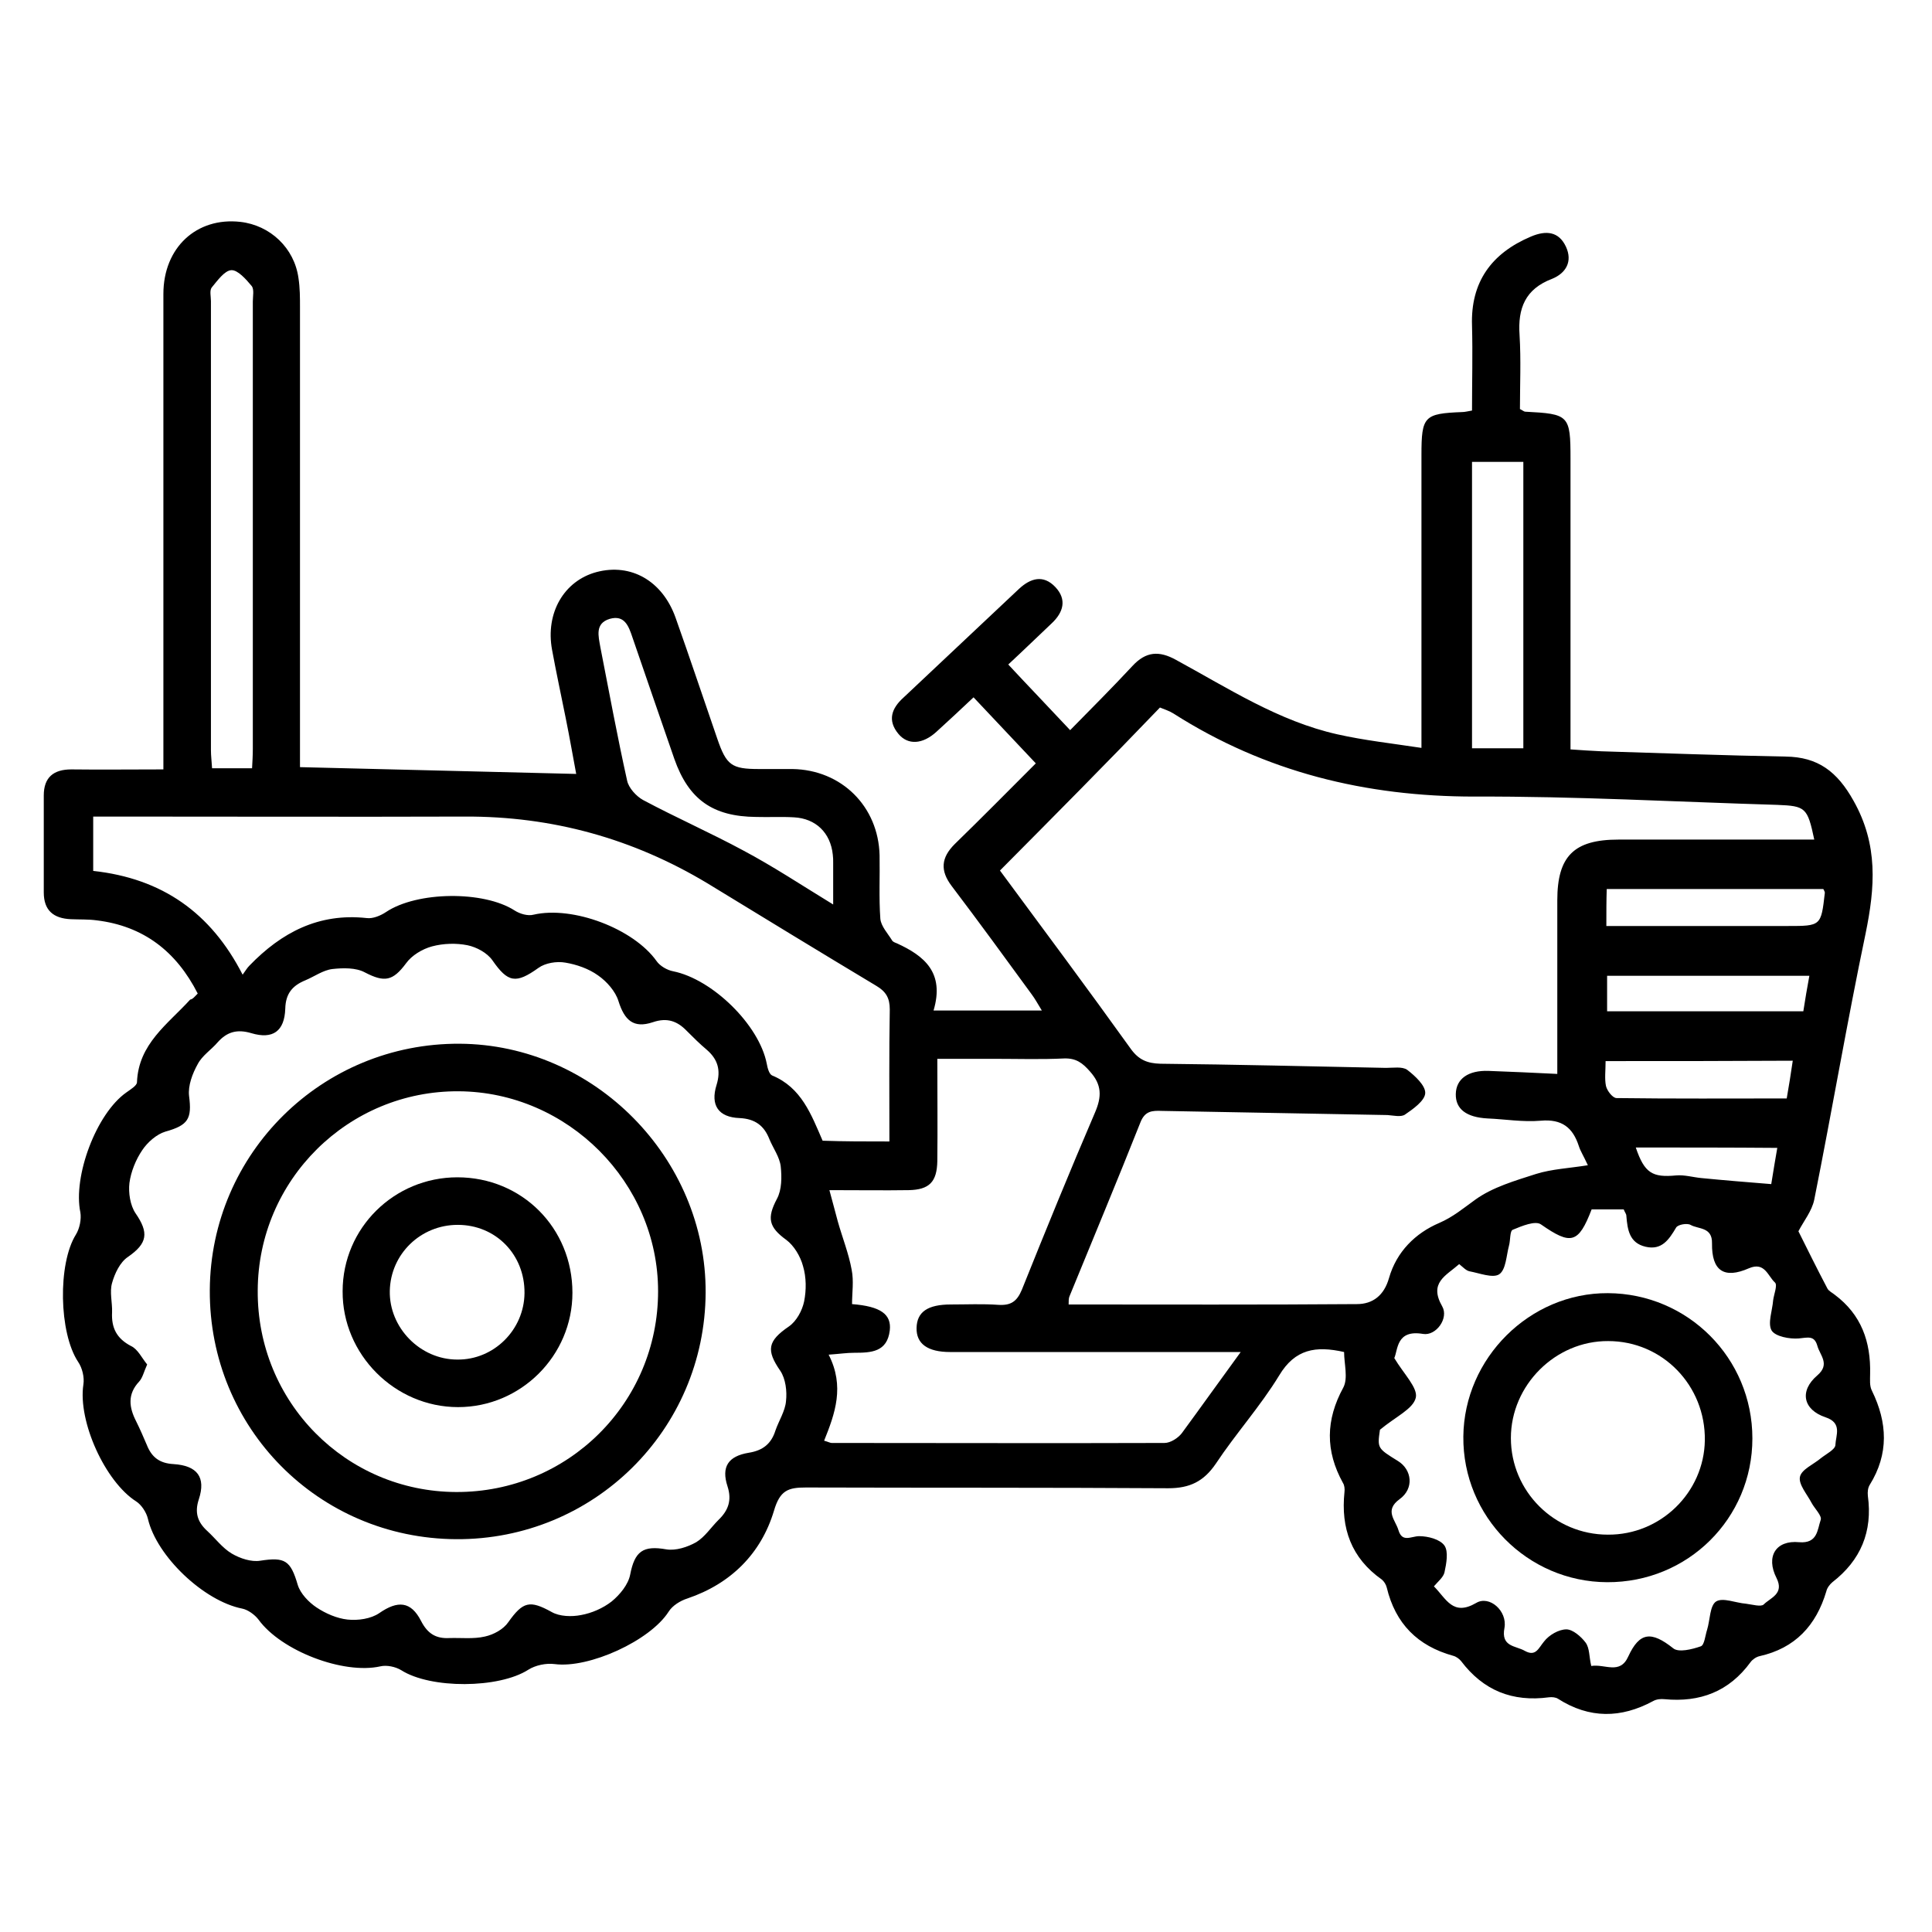
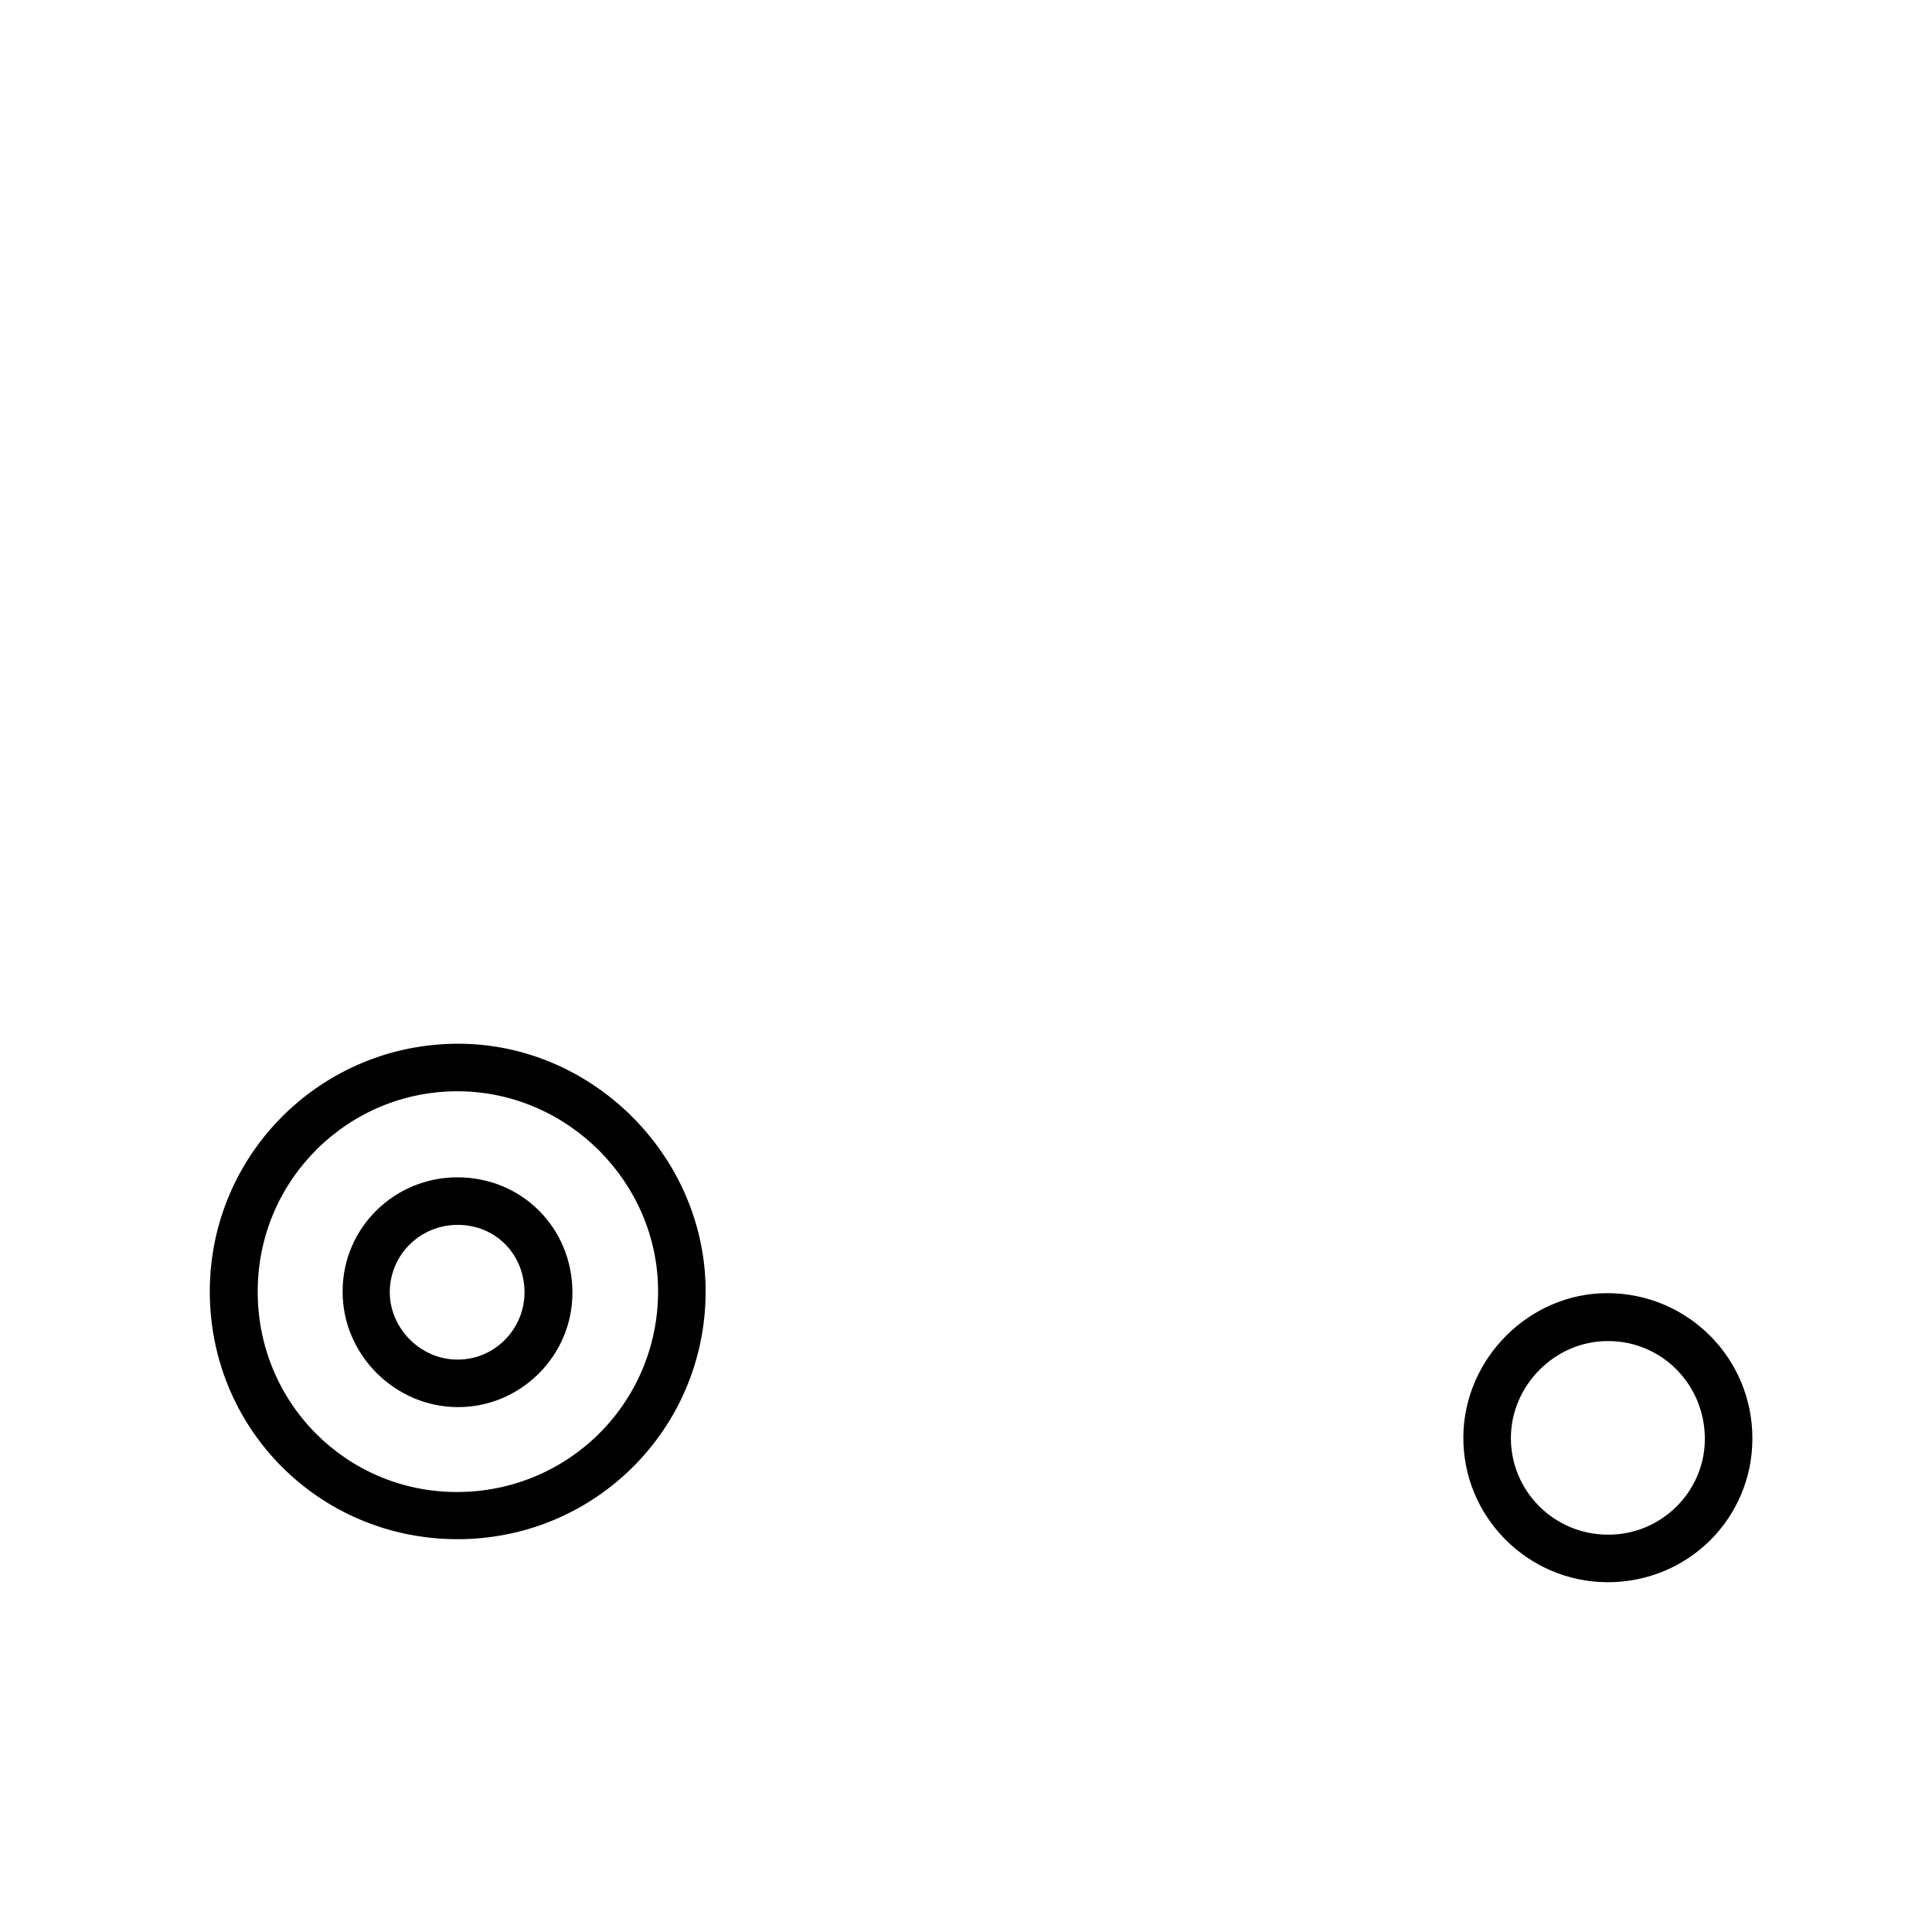
<svg xmlns="http://www.w3.org/2000/svg" version="1.1" id="Capa_1" x="0px" y="0px" viewBox="0 0 512 512" style="enable-background:new 0 0 512 512;" xml:space="preserve">
  <g>
-     <path d="M52.4,263.3c-5.7-11.2-14.4-17.9-26.8-19.4c-2.2-0.3-4.5-0.2-6.8-0.3c-4.6-0.2-7.2-2.3-7.2-7.1c0-8.6,0-17.1,0-25.7   c0-4.8,2.6-6.9,7.3-6.9c7.9,0.1,15.7,0,24.4,0c0-2.3,0-4.3,0-6.3c0-39.9,0-79.8,0-119.7c0-12.3,8.8-20.4,20.4-19.1   c7.9,0.9,14.3,6.9,15.4,14.9c0.4,2.6,0.4,5.2,0.4,7.8c0,38.5,0,77,0,115.5c0,2.1,0,4.1,0,6.3c24.6,0.6,48.6,1.2,73.2,1.8   c-0.8-4.2-1.7-9.5-2.8-14.9c-1.2-6-2.5-12-3.6-18c-1.8-9.8,3.2-18.3,11.8-20.6c9.1-2.4,17.4,2.3,20.9,12   c3.8,10.7,7.4,21.5,11.1,32.2c2.4,7,3.8,8,11,8c3,0,5.9,0,8.9,0c13,0.2,22.8,9.9,23.1,22.9c0.1,5.6-0.2,11.2,0.2,16.8   c0.2,2,2,3.9,3.1,5.7c0.2,0.4,0.8,0.6,1.3,0.8c7.2,3.3,12.7,7.7,9.7,17.8c5.3,0,9.8,0,14.3,0c4.5,0,9,0,14.4,0   c-1.1-1.8-1.8-3.1-2.7-4.3c-7-9.6-14-19.2-21.2-28.7c-3.1-4.1-2.8-7.5,0.8-11.1c7.1-6.9,14.1-14,21.5-21.4   c-5.6-5.9-10.9-11.6-16.5-17.5c-3.4,3.2-6.6,6.2-9.8,9.1c-3.7,3.4-7.6,3.6-10.1,0.6c-3-3.6-1.8-6.8,1.3-9.6   c10.2-9.6,20.4-19.2,30.6-28.8c3.1-2.9,6.5-3.9,9.7-0.5c3.1,3.3,2.1,6.7-1,9.6c-3.7,3.5-7.3,7-11.5,10.9   c5.3,5.7,10.6,11.2,16.4,17.4c5.7-5.8,11.2-11.3,16.5-17c3.6-3.9,7.1-4.1,11.6-1.6c13.8,7.5,27.1,16.2,42.7,19.7   c7.1,1.6,14.4,2.4,22.3,3.6c0-3,0-4.8,0-6.7c0-23.6,0-47.2,0-70.9c0-10.3,0.7-11,10.8-11.4c0.7,0,1.4-0.2,2.6-0.4   c0-7.5,0.2-15,0-22.5c-0.4-11.6,5.2-19.2,15.6-23.6c4-1.7,7.4-1.4,9.3,2.7c1.8,3.9,0,7-3.7,8.5c-7.1,2.7-9.1,7.8-8.6,14.9   c0.4,6.6,0.1,13.2,0.1,19.6c0.8,0.4,1.1,0.7,1.4,0.7c11.6,0.6,12,0.9,12,12.5c0,23.4,0,46.9,0,70.3c0,2.1,0,4.1,0,6.7   c3.1,0.2,5.6,0.4,8.2,0.5c16.3,0.5,32.5,1.1,48.8,1.4c8.6,0.1,13.7,4,18,11.7c6.6,11.7,5.7,23,3.2,35.2c-4.9,23.4-8.9,47-13.6,70.5   c-0.6,3-2.8,5.7-4.2,8.4c2.2,4.4,4.9,9.9,7.7,15.2c0.4,0.7,1.3,1.1,1.9,1.6c7.1,5.3,9.6,12.5,9.4,21c0,1.5-0.2,3.2,0.5,4.5   c4.1,8.4,4.5,16.7-0.6,24.9c-0.5,0.8-0.6,1.9-0.5,2.9c1.3,9.5-1.9,17.1-9.4,22.9c-0.7,0.6-1.4,1.5-1.6,2.4   c-2.7,9.1-8.3,15.1-17.7,17.2c-0.9,0.2-1.9,0.9-2.4,1.6c-5.7,7.8-13.4,10.7-22.8,9.8c-1-0.1-2.1,0-3,0.5   c-8.5,4.6-16.9,4.7-25.2-0.6c-0.6-0.4-1.6-0.5-2.4-0.4c-9.7,1.3-17.4-1.8-23.3-9.6c-0.5-0.6-1.3-1.2-2.1-1.4   c-9.4-2.6-15.3-8.5-17.6-18.1c-0.2-0.8-0.7-1.6-1.3-2.1c-8.1-5.7-10.9-13.6-9.9-23.2c0.1-0.8,0-1.8-0.4-2.4   c-4.7-8.5-4.6-16.7,0.1-25.3c1.3-2.5,0.2-6.3,0.2-9.4c-7.5-1.7-13-0.8-17.2,6.2c-5,8.2-11.5,15.4-16.8,23.4   c-3.2,4.7-6.9,6.5-12.6,6.5c-32-0.2-64-0.1-96-0.2c-4.7,0-6.9,0.7-8.5,6.2c-3.4,11.3-11.4,19.3-22.9,23.2c-1.9,0.6-4,1.9-5,3.5   c-4.9,7.7-21.1,15.1-30.2,13.9c-2.3-0.3-5.1,0.3-7,1.5c-7.8,5-25.9,5.1-33.7,0.1c-1.5-0.9-3.8-1.4-5.5-1   c-9.8,2.2-26.3-4.1-32.3-12.4c-1-1.3-2.8-2.6-4.3-2.9c-10.2-2-22.7-13.9-25-23.8c-0.4-1.7-1.7-3.7-3.1-4.6   c-8.2-5.2-15.5-21.2-14-31c0.3-1.9-0.3-4.4-1.4-6c-5.1-7.7-5.4-26-0.6-33.7c1-1.6,1.5-4.1,1.2-5.9c-2-9.5,4.2-26.2,12.2-31.8   c1.1-0.8,2.8-1.8,2.8-2.7c0.4-10.2,8.2-15.4,14.1-21.9C51.1,264.8,51.6,264.1,52.4,263.3z M265,230.7   c11.6,15.7,23.3,31.4,34.7,47.3c2.1,2.9,4.4,3.8,7.8,3.9c19.9,0.2,39.9,0.7,59.8,1.1c1.9,0,4.3-0.4,5.6,0.5   c2.1,1.6,4.9,4.2,4.8,6.2c-0.1,2-3.2,4.2-5.4,5.7c-1.1,0.7-3.1,0.2-4.6,0.1c-19.9-0.4-39.9-0.7-59.8-1.1c-2.6-0.1-4.5,0-5.7,3.1   c-6.1,15.4-12.5,30.7-18.8,46.1c-0.2,0.5-0.2,1.2-0.2,2.1c25.7,0,51.1,0.1,76.4-0.1c4.2,0,7.2-2.3,8.5-6.9c2-7,7-11.9,13.3-14.6   c3.7-1.6,6.4-3.9,9.6-6.2c4.6-3.3,10.5-5,16.1-6.8c4.2-1.3,8.7-1.5,13.7-2.3c-1.2-2.6-2-3.8-2.4-5.1c-1.6-4.9-4.5-7.2-10.1-6.7   c-4.7,0.4-9.4-0.4-14.1-0.6c-5.6-0.3-8.5-2.5-8.4-6.5c0.1-4,3.3-6.3,8.7-6.1c5.9,0.2,11.8,0.5,18.2,0.8c0-2.2,0-3.9,0-5.6   c0-13.5,0-26.9,0-40.4c0-11.7,4.4-16.1,16.2-16.1c15.4,0,30.8,0,46.2,0c1.8,0,3.7,0,5.7,0c-1.8-8.5-2.3-8.9-9.8-9.2   c-26.8-0.8-53.5-2.3-80.3-2.2c-28.8,0-55.4-6.5-79.7-22c-1.1-0.7-2.4-1.1-3.6-1.6C293.5,202,279.5,216.1,265,230.7z M39,361.6   c-0.9,2-1.2,3.5-2.1,4.5c-3.2,3.4-2.7,6.9-0.8,10.6c1,2,1.9,4.1,2.8,6.2c1.3,3.3,3.4,4.9,7.1,5.1c6.3,0.4,8.6,3.5,6.7,9.3   c-1.2,3.6-0.3,6.1,2.2,8.4c2.2,2,4,4.5,6.5,6c2.2,1.3,5.2,2.3,7.6,1.9c6.5-1,8-0.1,9.9,6.4c0.7,2.3,2.9,4.6,5,6   c2.4,1.6,5.4,2.9,8.2,3.2c2.8,0.3,6.2-0.2,8.4-1.7c4.9-3.4,8.4-3.2,11.1,2.1c1.7,3.3,3.9,4.7,7.5,4.5c3.1-0.1,6.4,0.3,9.4-0.4   c2.3-0.5,4.9-1.9,6.2-3.8c3.9-5.5,5.7-5.9,11.5-2.7c2.1,1.2,5.3,1.3,7.8,0.8c2.8-0.5,5.8-1.8,8.1-3.6c2.2-1.8,4.4-4.5,4.9-7.1   c1.2-6.2,3.4-7.8,9.6-6.7c2.5,0.4,5.6-0.6,7.9-1.9c2.3-1.4,3.9-3.9,5.9-5.9c2.6-2.5,3.6-5.2,2.4-8.9c-1.7-5.2,0.2-8,5.6-8.9   c3.8-0.6,6-2.4,7.1-5.9c0.9-2.6,2.6-5.2,2.8-7.8c0.3-2.6-0.1-5.9-1.5-8c-3.8-5.5-3.4-7.9,2.3-11.8c2-1.4,3.5-4.2,4-6.6   c0.6-3,0.6-6.4-0.3-9.4c-0.7-2.6-2.4-5.4-4.4-6.9c-4.7-3.4-5.2-5.8-2.5-10.9c1.3-2.4,1.3-5.8,1-8.6c-0.3-2.5-2-4.8-3-7.2   c-1.4-3.6-3.8-5.4-7.9-5.6c-5.6-0.2-7.8-3.4-6.1-8.8c1.2-3.9,0.3-6.8-2.6-9.3c-1.9-1.6-3.6-3.3-5.3-5c-2.5-2.6-5.2-3.6-9-2.3   c-5.1,1.7-7.5-0.5-9.1-5.6c-0.8-2.6-3.1-5.2-5.4-6.8c-2.5-1.8-5.7-2.9-8.7-3.4c-2.3-0.4-5.3,0.1-7.1,1.4c-6,4.3-8.1,3.9-12.2-2   c-1.4-2-4.2-3.5-6.6-4c-3-0.6-6.4-0.5-9.4,0.3c-2.6,0.7-5.4,2.4-6.9,4.5c-3.5,4.7-5.7,5.1-10.9,2.4c-2.4-1.3-5.8-1.2-8.6-0.9   c-2.5,0.3-4.8,2-7.2,3c-3.4,1.4-5.2,3.5-5.3,7.5c-0.2,6-3.3,8.2-9,6.5c-3.7-1.1-6.4-0.4-8.9,2.4c-1.7,2-4.1,3.5-5.3,5.8   c-1.4,2.5-2.6,5.7-2.3,8.4c0.8,6.1-0.2,7.8-6.3,9.5c-2.3,0.7-4.7,2.8-6.1,4.9c-1.7,2.5-3,5.7-3.4,8.7c-0.3,2.6,0.2,5.9,1.6,8   c3.6,5.2,3.2,8-2,11.6c-2.1,1.4-3.5,4.4-4.2,6.9c-0.7,2.4,0.1,5.2,0,7.8c-0.2,4.1,1.2,6.9,5,8.9C36.5,357.5,37.6,359.9,39,361.6z    M235.7,302.5c0-12-0.1-23.5,0.1-35c0-3-1-4.7-3.5-6.2c-15-9-29.9-18.1-44.8-27.2c-19.8-11.9-41.2-17.8-64.3-17.7   c-30.9,0.1-61.9,0-92.8,0c-1.9,0-3.7,0-5.7,0c0,5.2,0,9.8,0,14.4c18.3,2,31.2,11.1,39.6,27.5c0.8-1.1,1.2-1.8,1.8-2.4   c8.5-8.8,18.4-14,31.1-12.6c1.6,0.2,3.6-0.6,5.1-1.6c8.2-5.5,25.9-5.7,34.1-0.4c1.4,0.9,3.5,1.5,5,1.1c10.4-2.4,26.5,3.7,32.6,12.3   c0.9,1.3,2.8,2.4,4.4,2.7c10.4,2.1,22.8,14.2,24.8,24.5c0.2,1.1,0.6,2.7,1.4,3.1c7.8,3.2,10.4,10.4,13.4,17.3   C223.7,302.5,229.2,302.5,235.7,302.5z M421.7,441.5c3.6-0.6,7.6,2.4,9.8-2.5c3-6.5,6.1-6.8,11.9-2.2c1.4,1.2,5,0.3,7.3-0.5   c1-0.3,1.2-2.9,1.7-4.4c0.8-2.6,0.7-6.4,2.4-7.5c1.8-1.1,5.2,0.4,7.9,0.6c1.6,0.2,4,0.9,4.7,0.2c1.8-1.8,5.5-2.8,3.4-7   c-2.9-5.7-0.2-10.1,6-9.5c4.9,0.4,4.8-3.3,5.7-5.9c0.4-1.1-1.6-3-2.4-4.5c-1.2-2.3-3.5-4.9-3.1-6.9c0.4-2,3.6-3.3,5.6-5   c1.4-1.1,3.8-2.3,3.8-3.5c0.1-2.5,1.9-5.8-2.6-7.3c-6-2-7-7-2.2-11.1c3.5-3,0.7-5.3,0-7.9c-0.8-2.8-2.6-2.1-4.9-1.9   c-2.4,0.2-6.2-0.5-7.2-2.1c-1.1-1.9,0.2-5.3,0.4-8c0.2-1.6,1.2-4,0.5-4.7c-1.9-1.7-2.7-5.6-6.9-3.8c-6.6,2.9-9.9,0.7-9.8-6.6   c0.1-4.4-3.6-3.7-5.7-4.9c-0.9-0.5-3.3-0.1-3.8,0.7c-1.9,3.2-3.8,6.1-8.1,5.1c-4.3-1-4.8-4.5-5.1-8.2c0-0.5-0.4-0.9-0.7-1.7   c-2.8,0-5.7,0-8.5,0c-3.5,9.1-5.5,9.5-13.4,4c-1.5-1.1-5.1,0.4-7.5,1.4c-0.8,0.3-0.6,2.8-1,4.2c-0.7,2.6-0.8,6.4-2.6,7.6   c-1.7,1.1-5.2-0.3-7.9-0.8c-0.9-0.2-1.7-1.1-2.7-1.9c-3.5,3.1-8.1,4.9-4.5,11.2c1.8,3.1-1.6,7.9-5.1,7.3c-7.1-1.2-6.6,4.2-7.6,6.4   c2.5,4.2,6.3,7.9,5.7,10.5c-0.7,3-5.3,5-9.5,8.5c-0.7,4.9-0.7,4.9,4.8,8.3c3.7,2.3,4.3,7.3,0.4,10.1c-4.1,3-1.1,5.5-0.3,8.2   c1,3.4,3.4,1.6,5.5,1.6c2.3,0,5.5,0.8,6.7,2.5c1.1,1.6,0.5,4.8,0,7.1c-0.3,1.3-1.7,2.4-2.8,3.7c3.3,3.3,5,8,11.2,4.4   c3.5-2.1,8.3,2.1,7.5,6.6c-1,5.1,3,4.7,5.4,6.1c2.9,1.6,3.6-0.7,5.1-2.5c1.3-1.7,3.9-3.2,5.9-3.2c1.7,0,3.9,1.9,5.1,3.5   C421.3,436.8,421.1,439,421.7,441.5z M328.8,358.3c-2.9,0-4.8,0-6.7,0c-23.4,0-46.9,0-70.3,0c-6,0-9-2.2-8.9-6.4   c0.1-4.2,2.9-6.2,9.1-6.2c4.2,0,8.4-0.2,12.6,0.1c3.3,0.2,4.9-0.9,6.2-4c6.3-15.7,12.7-31.4,19.4-47c1.8-4.2,1.8-7.3-1.3-10.8   c-2-2.3-3.7-3.6-6.9-3.5c-6.1,0.3-12.2,0.1-18.4,0.1c-5,0-10,0-15.2,0c0,9.6,0.1,18.3,0,27.1c-0.1,5.5-2.1,7.6-7.6,7.7   c-6.5,0.1-12.9,0-21,0c0.9,3.2,1.5,5.7,2.2,8.2c1.2,4.3,2.9,8.5,3.7,12.9c0.6,3,0.1,6.1,0.1,9.1c7.6,0.6,10.5,2.7,10,7   c-0.7,5.7-4.9,5.9-9.4,5.9c-2,0-3.9,0.3-6.8,0.5c4.3,8.4,1.7,15.6-1.2,22.8c1.1,0.3,1.6,0.6,2,0.6c29.4,0,58.8,0.1,88.2,0   c1.6,0,3.6-1.3,4.6-2.6C318.2,373,323.1,366.1,328.8,358.3z M66.8,203.6c0.1-1.8,0.2-3.5,0.2-5.2c0-39.5,0-79,0-118.5   c0-1.4,0.4-3.2-0.3-4.1c-1.5-1.8-3.7-4.3-5.4-4.2c-1.8,0.1-3.7,2.8-5.2,4.6c-0.6,0.8-0.2,2.4-0.2,3.6c0,39.7,0,79.3,0,119   c0,1.5,0.2,3,0.3,4.8C59.8,203.6,63,203.6,66.8,203.6z M220.8,239.7c0-4.5,0-7.8,0-11.1c0-0.7,0-1.4-0.1-2.1   c-0.6-5.8-4.5-9.6-10.3-9.9c-3.3-0.2-6.6,0-10-0.1c-11.5-0.1-17.9-4.6-21.7-15.4c-3.7-10.7-7.4-21.4-11.1-32.2c-1-3-2.1-6-6-4.9   c-4,1.2-3,4.6-2.5,7.5c2.3,11.8,4.5,23.7,7.1,35.4c0.4,1.9,2.4,4.1,4.2,5.1c8.8,4.7,17.9,8.7,26.6,13.4   C204.9,229.6,212.3,234.5,220.8,239.7z M390.1,122.4c0,25.5,0,50.5,0,75.9c4.8,0,9.2,0,13.6,0c0-25.5,0-50.5,0-75.9   C399,122.4,394.8,122.4,390.1,122.4z M479.5,258.6c-18.6,0-36.2,0-53.6,0c0,3.5,0,6.4,0,9.4c17.4,0,34.5,0,52,0   C478.4,264.8,478.9,261.8,479.5,258.6z M425.7,245.4c16.3,0,32.1,0,48,0c8.9,0,8.9,0,9.9-8.8c0-0.3-0.2-0.6-0.4-1   c-19,0-38.1,0-57.4,0C425.7,238.7,425.7,241.6,425.7,245.4z M425.5,281.2c0,2.5-0.3,4.7,0.1,6.6c0.3,1.3,1.8,3.2,2.8,3.2   c15,0.2,29.9,0.1,45.1,0.1c0.6-3.5,1.1-6.5,1.6-10C458.5,281.2,442.4,281.2,425.5,281.2z M433.5,304.1c2.3,6.8,4.4,8,10.7,7.4   c2.2-0.2,4.5,0.5,6.7,0.7c6.1,0.6,12.3,1.1,18.5,1.6c0.6-3.9,1.1-6.6,1.6-9.6C458.3,304.1,446.1,304.1,433.5,304.1z" />
    <path d="M120.9,407.9c-36.5-0.2-65.5-29.5-65.3-66c0.2-36.3,29.8-65.5,66.2-65.3c35.7,0.2,65.4,30.3,65.2,66   C186.8,379,157.3,408.1,120.9,407.9z M120.9,395.4c29.6,0.1,53.5-23.6,53.5-53.2c0-28.8-23.9-52.8-52.8-53   C92.3,289,68.4,312.7,68.3,342C68.1,371.5,91.6,395.3,120.9,395.4z" />
    <path d="M425.9,419.3c-21.1-0.1-38.3-17.4-38.1-38.6c0.2-20.8,17.6-38.1,38.3-38c21.2,0.1,38.3,17.2,38.3,38.5   C464.4,402.4,447.3,419.4,425.9,419.3z M426.1,406.7c14,0.1,25.5-11.2,25.7-25c0.2-14.5-11.2-26.3-25.6-26.3   c-14-0.1-25.8,11.7-25.8,25.7C400.4,395.2,411.9,406.7,426.1,406.7z" />
    <path d="M121.2,312c17.1,0,30.5,13.4,30.5,30.6c0,16.7-13.7,30.3-30.3,30.3c-16.8,0-30.7-14-30.6-30.7   C90.8,325.4,104.5,312,121.2,312z M139,342.7c0.1-10.2-7.6-18.1-17.7-18.1c-9.8,0-17.8,7.7-18,17.5c-0.2,9.7,8,18.2,17.9,18.2   C130.9,360.4,138.9,352.4,139,342.7z" />
  </g>
</svg>